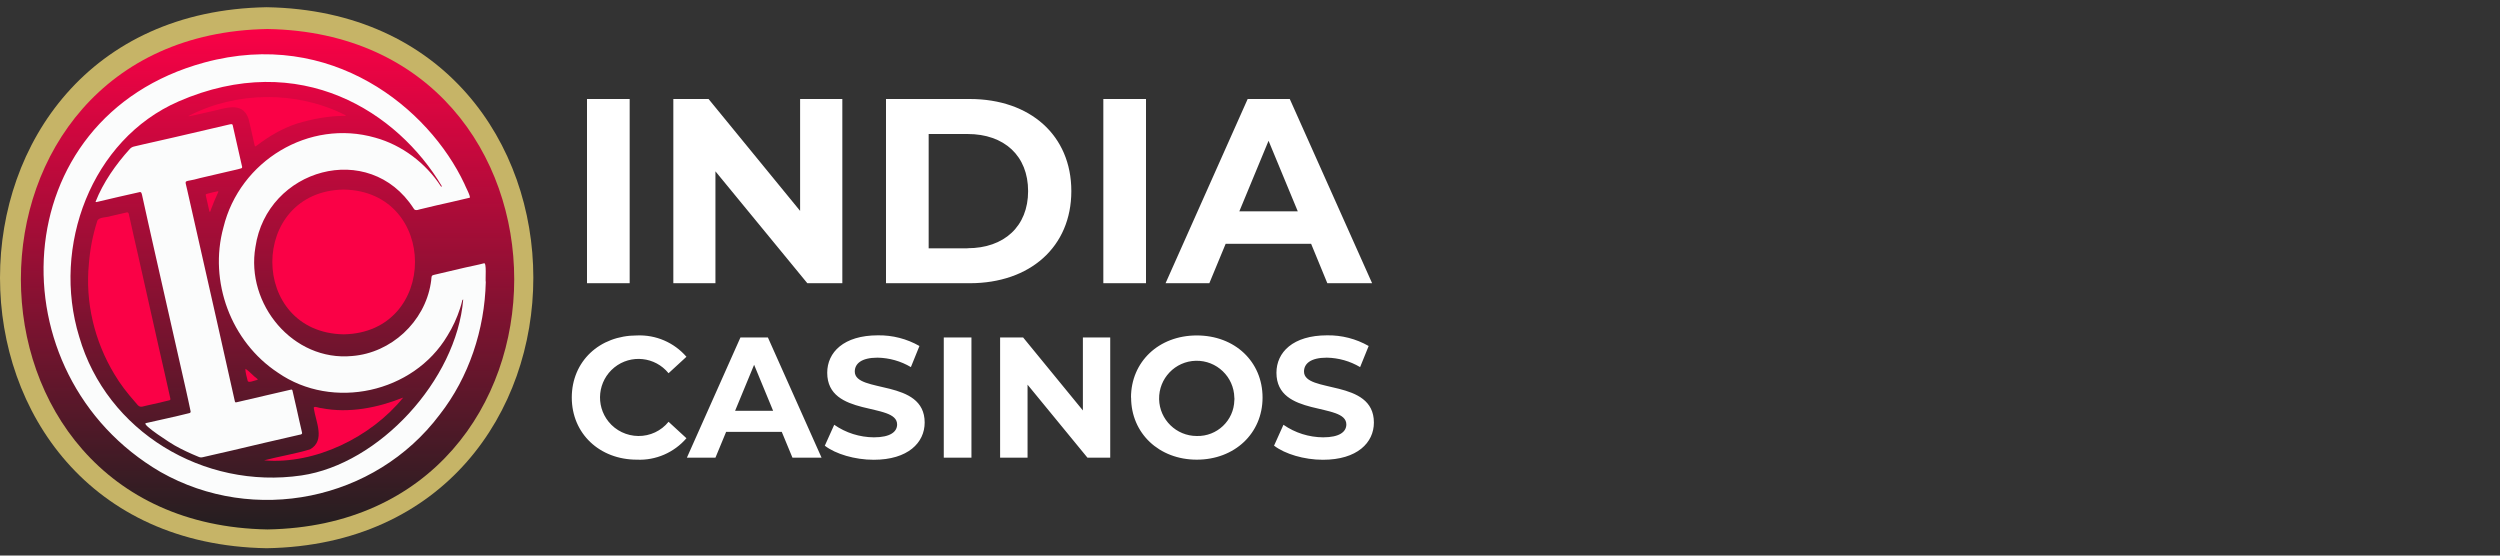
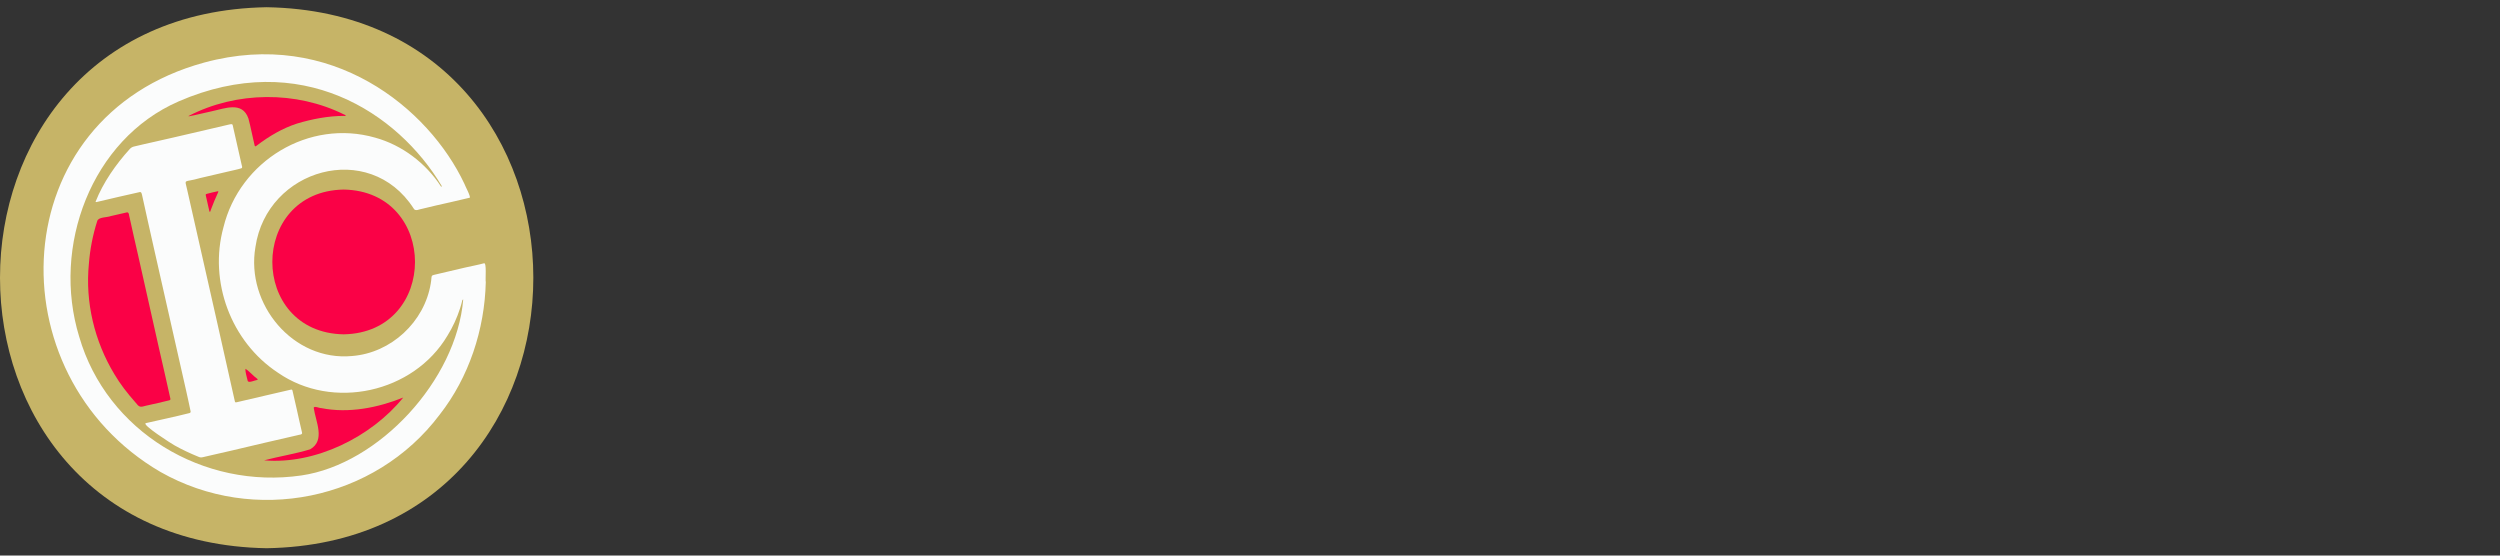
<svg xmlns="http://www.w3.org/2000/svg" viewBox="0 0 225 50">
  <rect x="0" y="0" width="225" height="50" fill="#333333" stroke="none" />
  <defs>
    <linearGradient id="b" x1="-237.92" y1="-44.11" x2="-237.92" y2="-89.15" gradientTransform="translate(262 -41.5) scale(1 -1)" gradientUnits="userSpaceOnUse">
      <stop offset="0" stop-color="#fa0146" />
      <stop offset="1" stop-color="#231f20" />
    </linearGradient>
  </defs>
-   <path d="M52.83,8.91h3.84v16.58h-3.84V8.91ZM75.81,8.91v16.58h-3.15l-8.27-10.07v10.07h-3.79V8.91h3.17l8.24,10.07v-10.07h3.79ZM79.74,8.91h7.54c5.43,0,9.14,3.27,9.14,8.29s-3.72,8.29-9.14,8.29h-7.54V8.91ZM87.08,22.34c3.29,0,5.45-1.97,5.45-5.14s-2.14-5.14-5.45-5.14h-3.5v10.29h3.5ZM99.3,8.91h3.84v16.58h-3.84V8.91ZM118.01,21.94h-7.7l-1.47,3.55h-3.94l7.39-16.58h3.79l7.41,16.58h-4.03l-1.46-3.55ZM116.8,19.02l-2.63-6.35-2.63,6.35h5.26ZM51.46,35.78c0-3.26,2.49-5.59,5.87-5.59,1.7-.07,3.33.63,4.45,1.92l-1.61,1.48c-1.21-1.49-3.39-1.72-4.88-.52-1.49,1.21-1.72,3.39-.52,4.88.65.81,1.64,1.28,2.68,1.29,1.06.01,2.06-.46,2.72-1.28l1.61,1.48c-1.11,1.29-2.76,2.01-4.46,1.93-3.35,0-5.86-2.34-5.86-5.59ZM70.37,38.87h-5.02l-.96,2.32h-2.57l4.82-10.82h2.47l4.83,10.82h-2.62l-.96-2.32ZM69.58,36.97l-1.71-4.14-1.71,4.14h3.43ZM74.23,40.12l.85-1.89c1.05.73,2.29,1.12,3.57,1.13,1.48,0,2.09-.5,2.09-1.16,0-2.02-6.29-.62-6.29-4.65,0-1.84,1.48-3.37,4.56-3.37,1.31-.02,2.6.31,3.74.96l-.77,1.9c-.91-.54-1.94-.83-3-.85-1.48,0-2.05.56-2.05,1.25,0,1.99,6.29.62,6.29,4.59,0,1.81-1.5,3.35-4.59,3.35-1.7,0-3.43-.52-4.39-1.26ZM84.94,30.37h2.49v10.82h-2.49v-10.82ZM99.92,30.37v10.82h-2.05l-5.39-6.57v6.57h-2.47v-10.82h2.07l5.38,6.57v-6.57h2.47ZM101.79,35.78c0-3.21,2.49-5.59,5.92-5.59s5.92,2.36,5.92,5.59-2.52,5.59-5.92,5.59-5.91-2.38-5.91-5.59h-.01ZM111.09,35.78c-.04-1.87-1.59-3.35-3.46-3.31-1.87.04-3.35,1.59-3.31,3.46.04,1.84,1.55,3.31,3.39,3.31,1.82.05,3.34-1.39,3.38-3.21.02-.08.01-.17,0-.25h-.01ZM114.66,40.12l.85-1.89c1.05.73,2.29,1.12,3.57,1.13,1.48,0,2.09-.5,2.09-1.16,0-2.02-6.29-.62-6.29-4.65,0-1.84,1.48-3.37,4.56-3.37,1.31-.02,2.6.31,3.74.96l-.77,1.9c-.91-.54-1.94-.83-3-.85-1.48,0-2.05.56-2.05,1.25,0,1.99,6.29.62,6.29,4.59,0,1.81-1.5,3.35-4.59,3.35-1.69,0-3.41-.52-4.38-1.26h-.01Z" style="fill:#fff;" />
  <path d="M24,.65c32,.55,32,48.15,0,48.69-32-.55-32-48.15,0-48.69Z" style="fill:#c6b467;" />
-   <path d="M24.08,2.61c29.6.51,29.6,44.54,0,45.04-29.6-.51-29.6-44.54,0-45.04Z" style="fill:url(#b);" />
  <path d="M41.79,16.53c.04.15.67,1.3.46,1.27-.57.14-1.14.27-1.71.4-.85.19-1.7.38-2.54.59-.24.02-.63.28-.78-.04-4-6.19-13.2-3.56-14.23,3.48-.89,5.14,3.39,10.32,8.71,9.81,3.51-.28,6.51-3.07,7.07-6.54.03-.17.05-.33.06-.5.02-.18.04-.21.22-.26.93-.22,1.87-.44,2.81-.66.56-.13,1.13-.23,1.68-.38.29-.16.12,1.5.18,1.69-.1,4.26-1.51,8.56-4.15,11.93-5.83,7.75-16.71,9.93-25.12,5.16C-.58,33.71.26,10.57,18.38,5.63c11.46-3.12,20.22,4.13,23.41,10.9ZM16.05,9.14c-7.82,3.41-11.42,13.05-8.92,21.17,2.47,8.52,11.18,13.77,20,12.48,6.97-1.02,13.95-8.56,14.56-15.84-.05.02-.09.06-.09.11-.05.23-.12.45-.19.68-.28.87-.66,1.7-1.14,2.47-3.06,5.15-10.33,6.75-15.26,3.33-4.23-2.79-6.24-8.21-4.9-13.08,1.46-5.98,7.7-9.78,13.66-8.07,2.42.67,4.55,2.29,5.91,4.38.01.02.02.04.05.03.03,0,.03-.04.02-.07-3.92-6.58-12.68-12.39-23.71-7.59ZM12.52,17.3c-1.24.28-2.49.56-3.73.86-.06,0-.15.06-.19,0,.68-1.73,1.82-3.36,3.08-4.75.11-.12.25-.2.41-.23.62-.14,1.24-.3,1.87-.43,1.13-.25,2.26-.52,3.39-.78,1.1-.26,2.2-.51,3.3-.77.13-.02.28-.08.3.1.27,1.18.53,2.36.8,3.54.02.11.11.26-.04.31-.39.12-.79.19-1.19.29-.84.19-1.69.4-2.53.59-1.49.44-1.38-.02-1.14,1.07.89,3.94,1.78,7.87,2.67,11.81.54,2.39,1.08,4.79,1.61,7.18.03.13.05.14.18.11.95-.22,1.89-.44,2.83-.66.68-.16,1.35-.31,2.03-.47.18-.06.16.18.2.29.11.48.22.96.33,1.44.16.71.31,1.42.48,2.12.07.23-.27.19-.41.25-1.99.45-3.97.92-5.96,1.39-.86.21-1.72.38-2.57.59-.13.03-.26.02-.38-.04-.73-.3-1.45-.63-2.14-1.02-.2-.1-3.04-1.91-2.59-2.01,1.3-.3,2.61-.57,3.91-.9.09-.01.14-.1.11-.18-.12-.62-.27-1.23-.4-1.85-.97-4.24-1.91-8.49-2.88-12.73-.36-1.63-.74-3.26-1.09-4.89-.04-.13-.05-.28-.24-.24Z" style="fill:#fbfcfc;" />
  <path d="M11.45,19.11c.19.02.15.31.21.45.25,1.16.52,2.31.78,3.46.62,2.78,1.25,5.55,1.87,8.33.34,1.5.69,3,1.02,4.51.02.11,0,.14-.1.17-.67.17-1.35.32-2.03.47-.63.17-.64.18-1.05-.33-.69-.78-1.33-1.6-1.86-2.5-1.79-2.97-2.63-6.47-2.29-9.93.1-1.3.35-2.59.75-3.84.1-.38.89-.32,1.21-.45.49-.11.99-.23,1.48-.34ZM16.97,10.44c4.3-2.23,9.69-2.28,14.03-.12.04.02.12.02.1.09-.01.05-.08.03-.12.02-1.44,0-2.88.28-4.25.69-1.32.43-2.52,1.14-3.62,1.98-.15.11-.17.1-.21-.08-.19-.78-.33-1.57-.54-2.35-.55-1.59-2.13-.9-3.33-.65-.69.14-1.36.33-2.05.45,0-.01,0-.02,0-.03ZM23.77,41.43c1.38-.36,2.78-.58,4.14-.99,1.4-.8.5-2.5.33-3.71-.03-.25.54.02.68,0,2.48.49,5.07-.03,7.37-.95-2.87,3.55-7.93,6.05-12.52,5.65ZM19.61,17.21c.05,0,.05.04.03.08-.24.52-.46,1.04-.66,1.58-.04.06-.01.18-.1.19-.03,0-.04-.04-.04-.06-.1-.46-.21-.91-.31-1.37-.03-.14-.03-.15.11-.19.32-.09.64-.16.97-.23ZM22.09,33.19c.38.24.69.64,1.06.9.06.05.06.09-.02.11-.19.02-.78.31-.84.07-.07-.35-.22-.73-.2-1.08ZM34.05,25.59h0s0,0,0,0h0ZM30.93,17.06c8.56.15,8.56,12.88,0,13.03-8.56-.15-8.56-12.88,0-13.03Z" style="fill:#fa0146;" />
</svg>